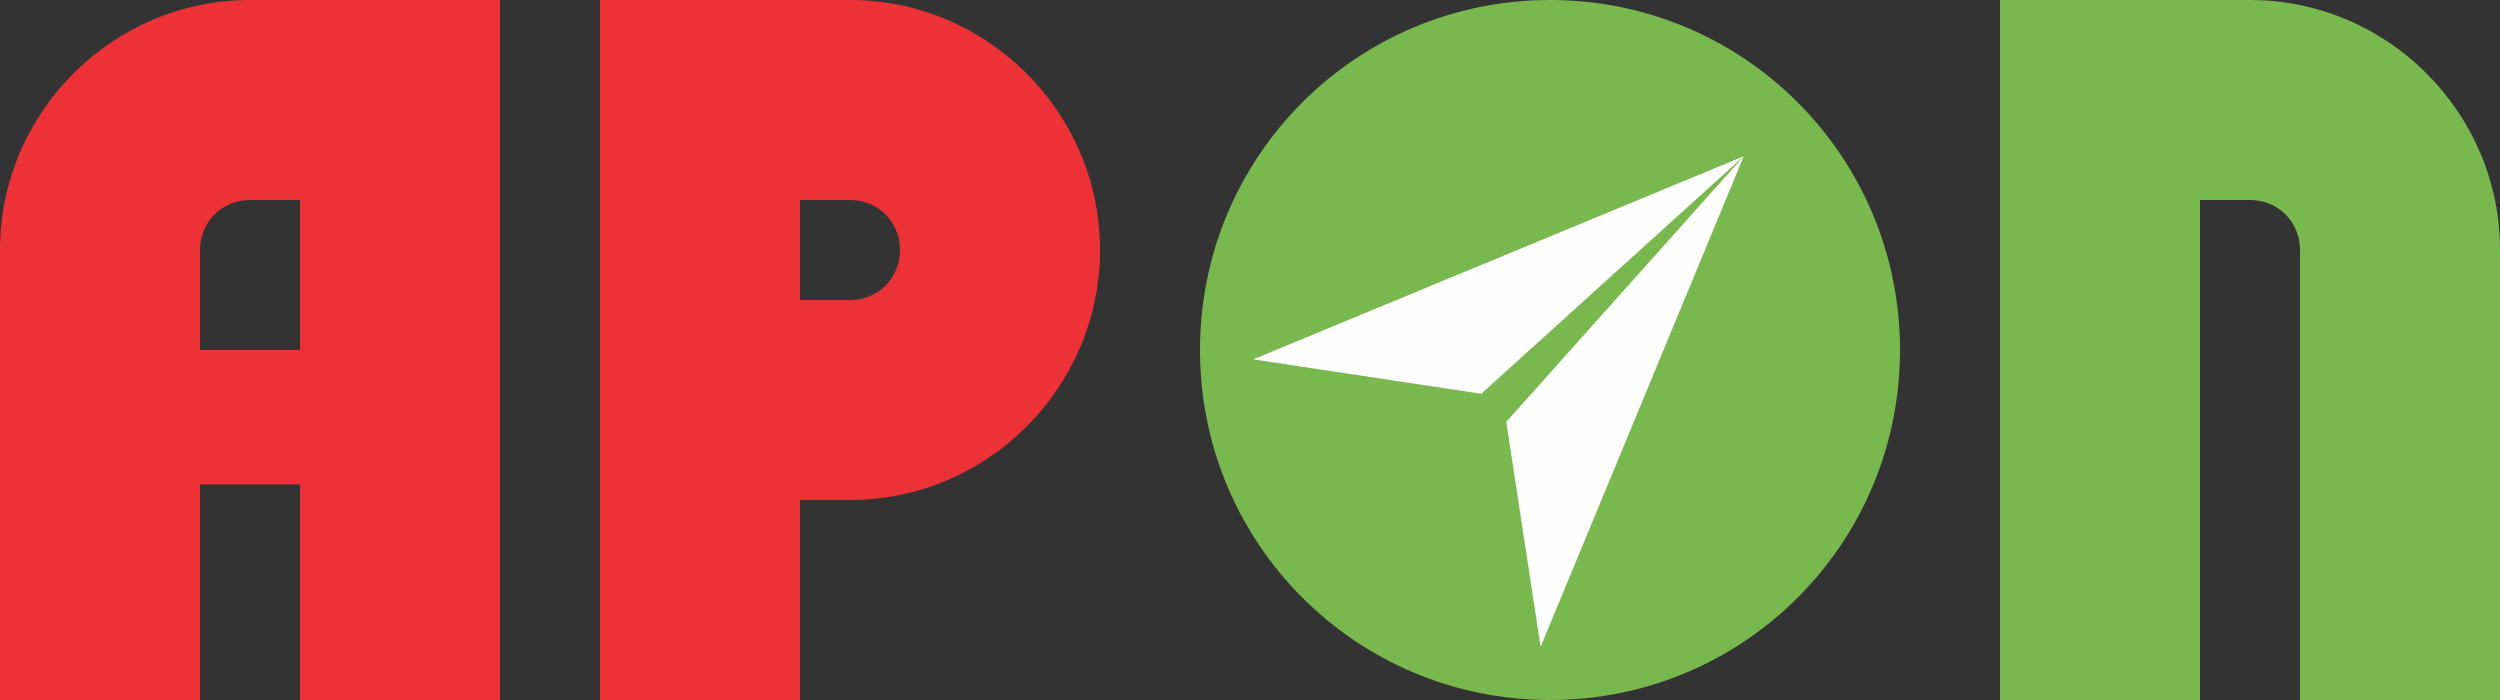
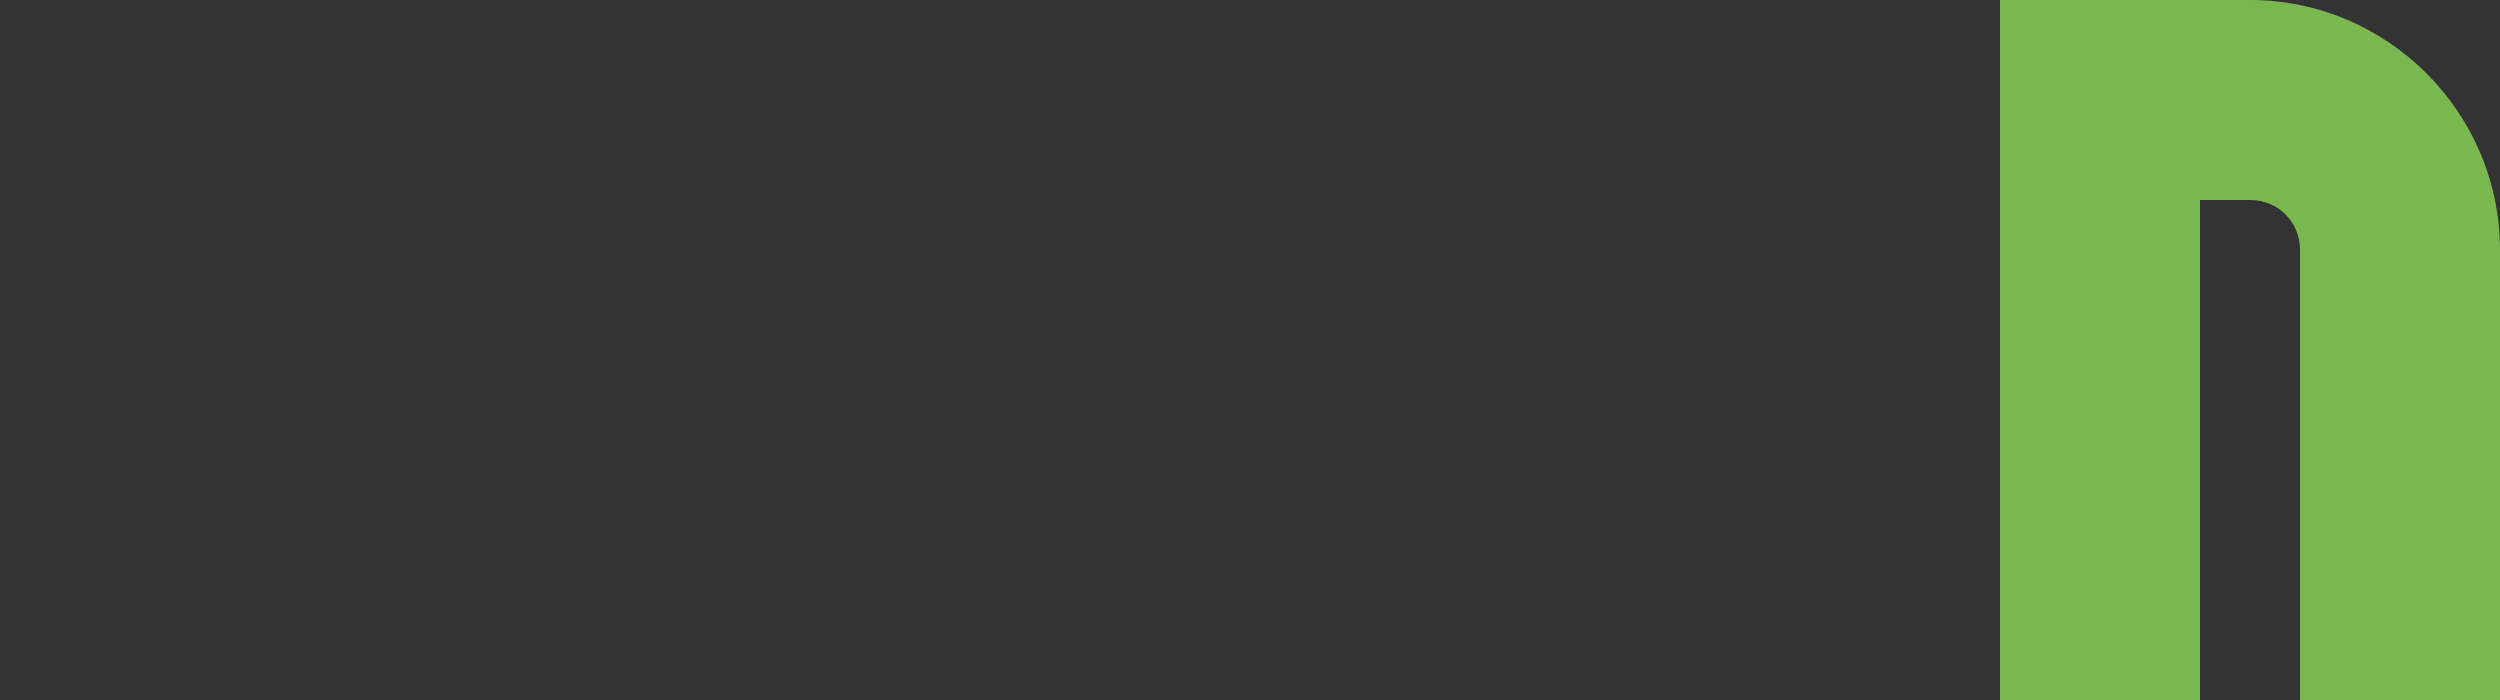
<svg xmlns="http://www.w3.org/2000/svg" xml:space="preserve" width="800px" height="224px" version="1.1" style="shape-rendering:geometricPrecision; text-rendering:geometricPrecision; image-rendering:optimizeQuality; fill-rule:evenodd; clip-rule:evenodd" viewBox="0 0 800 224">
  <rect x="0" y="0" width="800" height="224" fill="#333333" stroke="none" />
  <defs>
    <style type="text/css">
   
    .fil1 {fill:#79B84E}
    .fil0 {fill:#ED3237}
    .fil2 {fill:#FEFEFE}
   
  </style>
  </defs>
  <g id="Camada_x0020_1">
    <g id="_2269221283040">
-       <path class="fil0" d="M96 112l-32 0 0 -32c0,-9 7,-16 16,-16l16 0 0 48zm-32 43l32 0 0 69 64 0 0 -224 -80 0c-44,0 -80,36 -80,80l0 144 64 0 0 -69z" />
-       <path class="fil1" d="M496 0c62,0 112,50 112,112 0,62 -50,112 -112,112 -62,0 -112,-50 -112,-112 0,-62 50,-112 112,-112z" />
      <path class="fil1" d="M720 0l-80 0 0 224 64 0 0 -160 16 0c9,0 16,7 16,16l0 144 64 0 0 -144c0,-44 -36,-80 -80,-80z" />
-       <path class="fil0" d="M192 224l64 0 0 -64 16 0c44,0 80,-36 80,-80 0,-44 -36,-80 -80,-80l-80 0 0 224zm64 -128l0 -32 16 0c9,0 16,7 16,16 0,9 -7,16 -16,16l-16 0z" />
-       <path class="fil2" d="M401 115l157 -65 -84 76 -73 -11zm157 -65l-65 157 -11 -72 76 -85z" />
    </g>
  </g>
</svg>